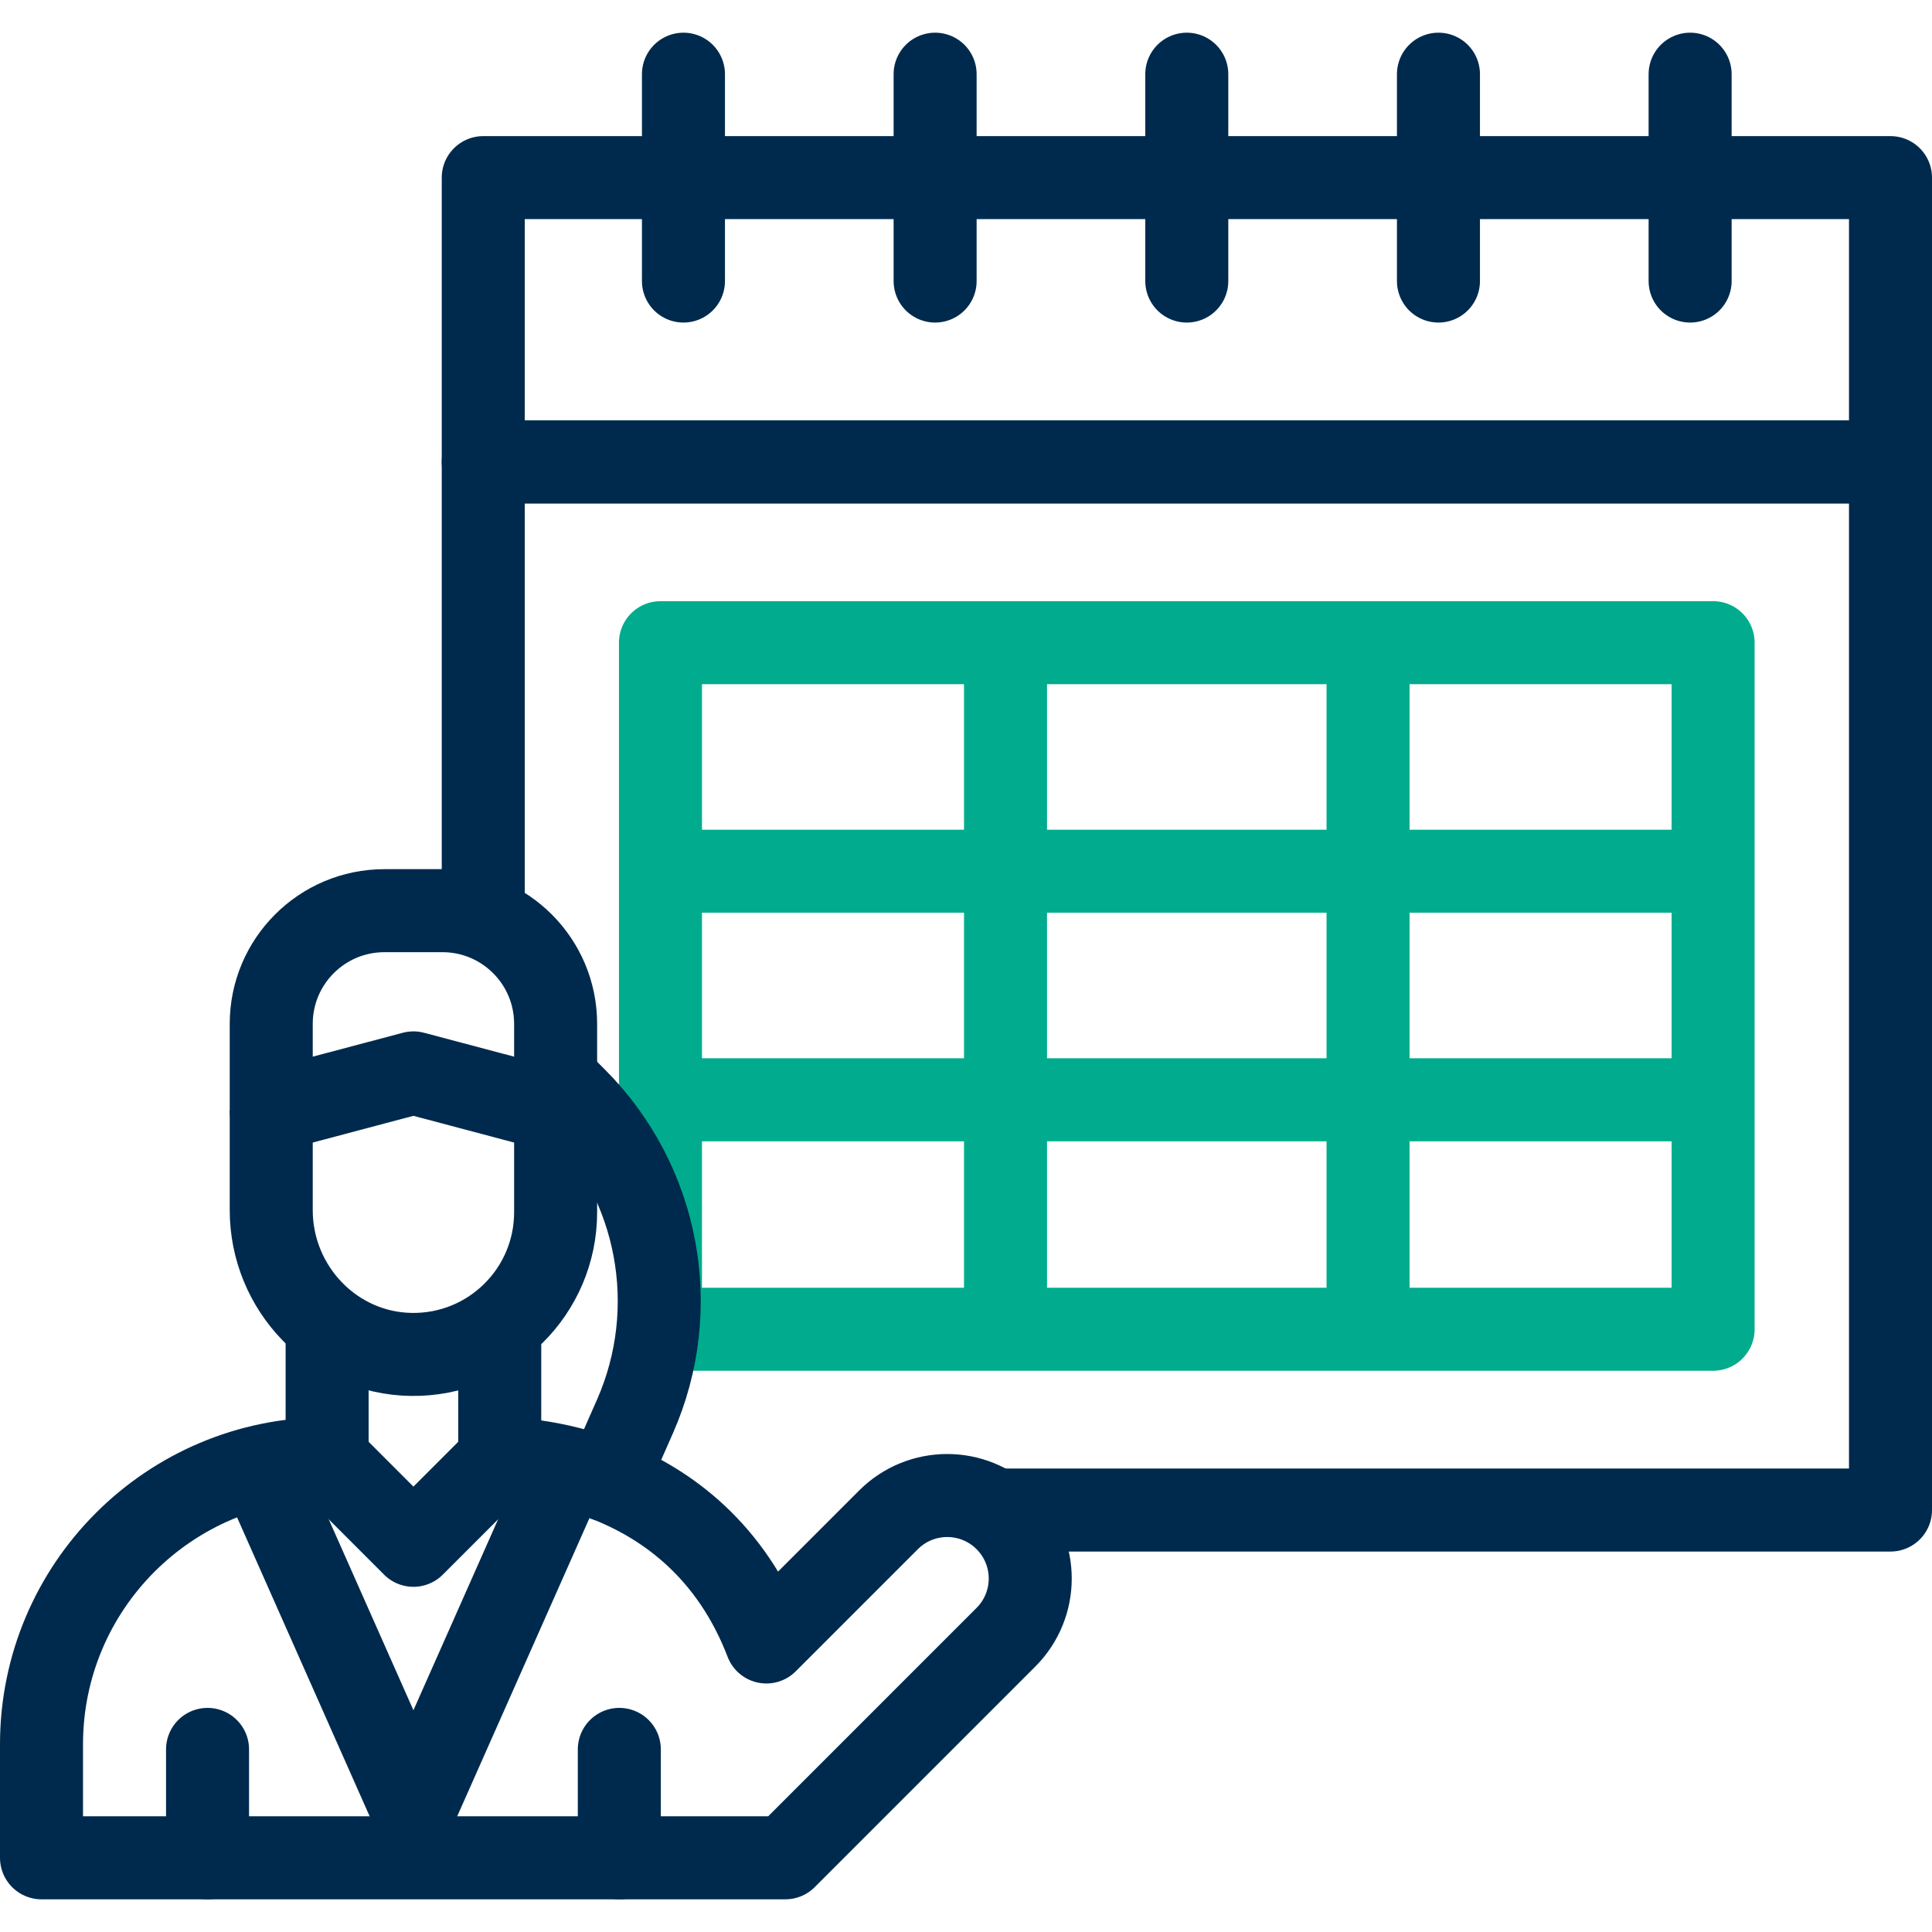
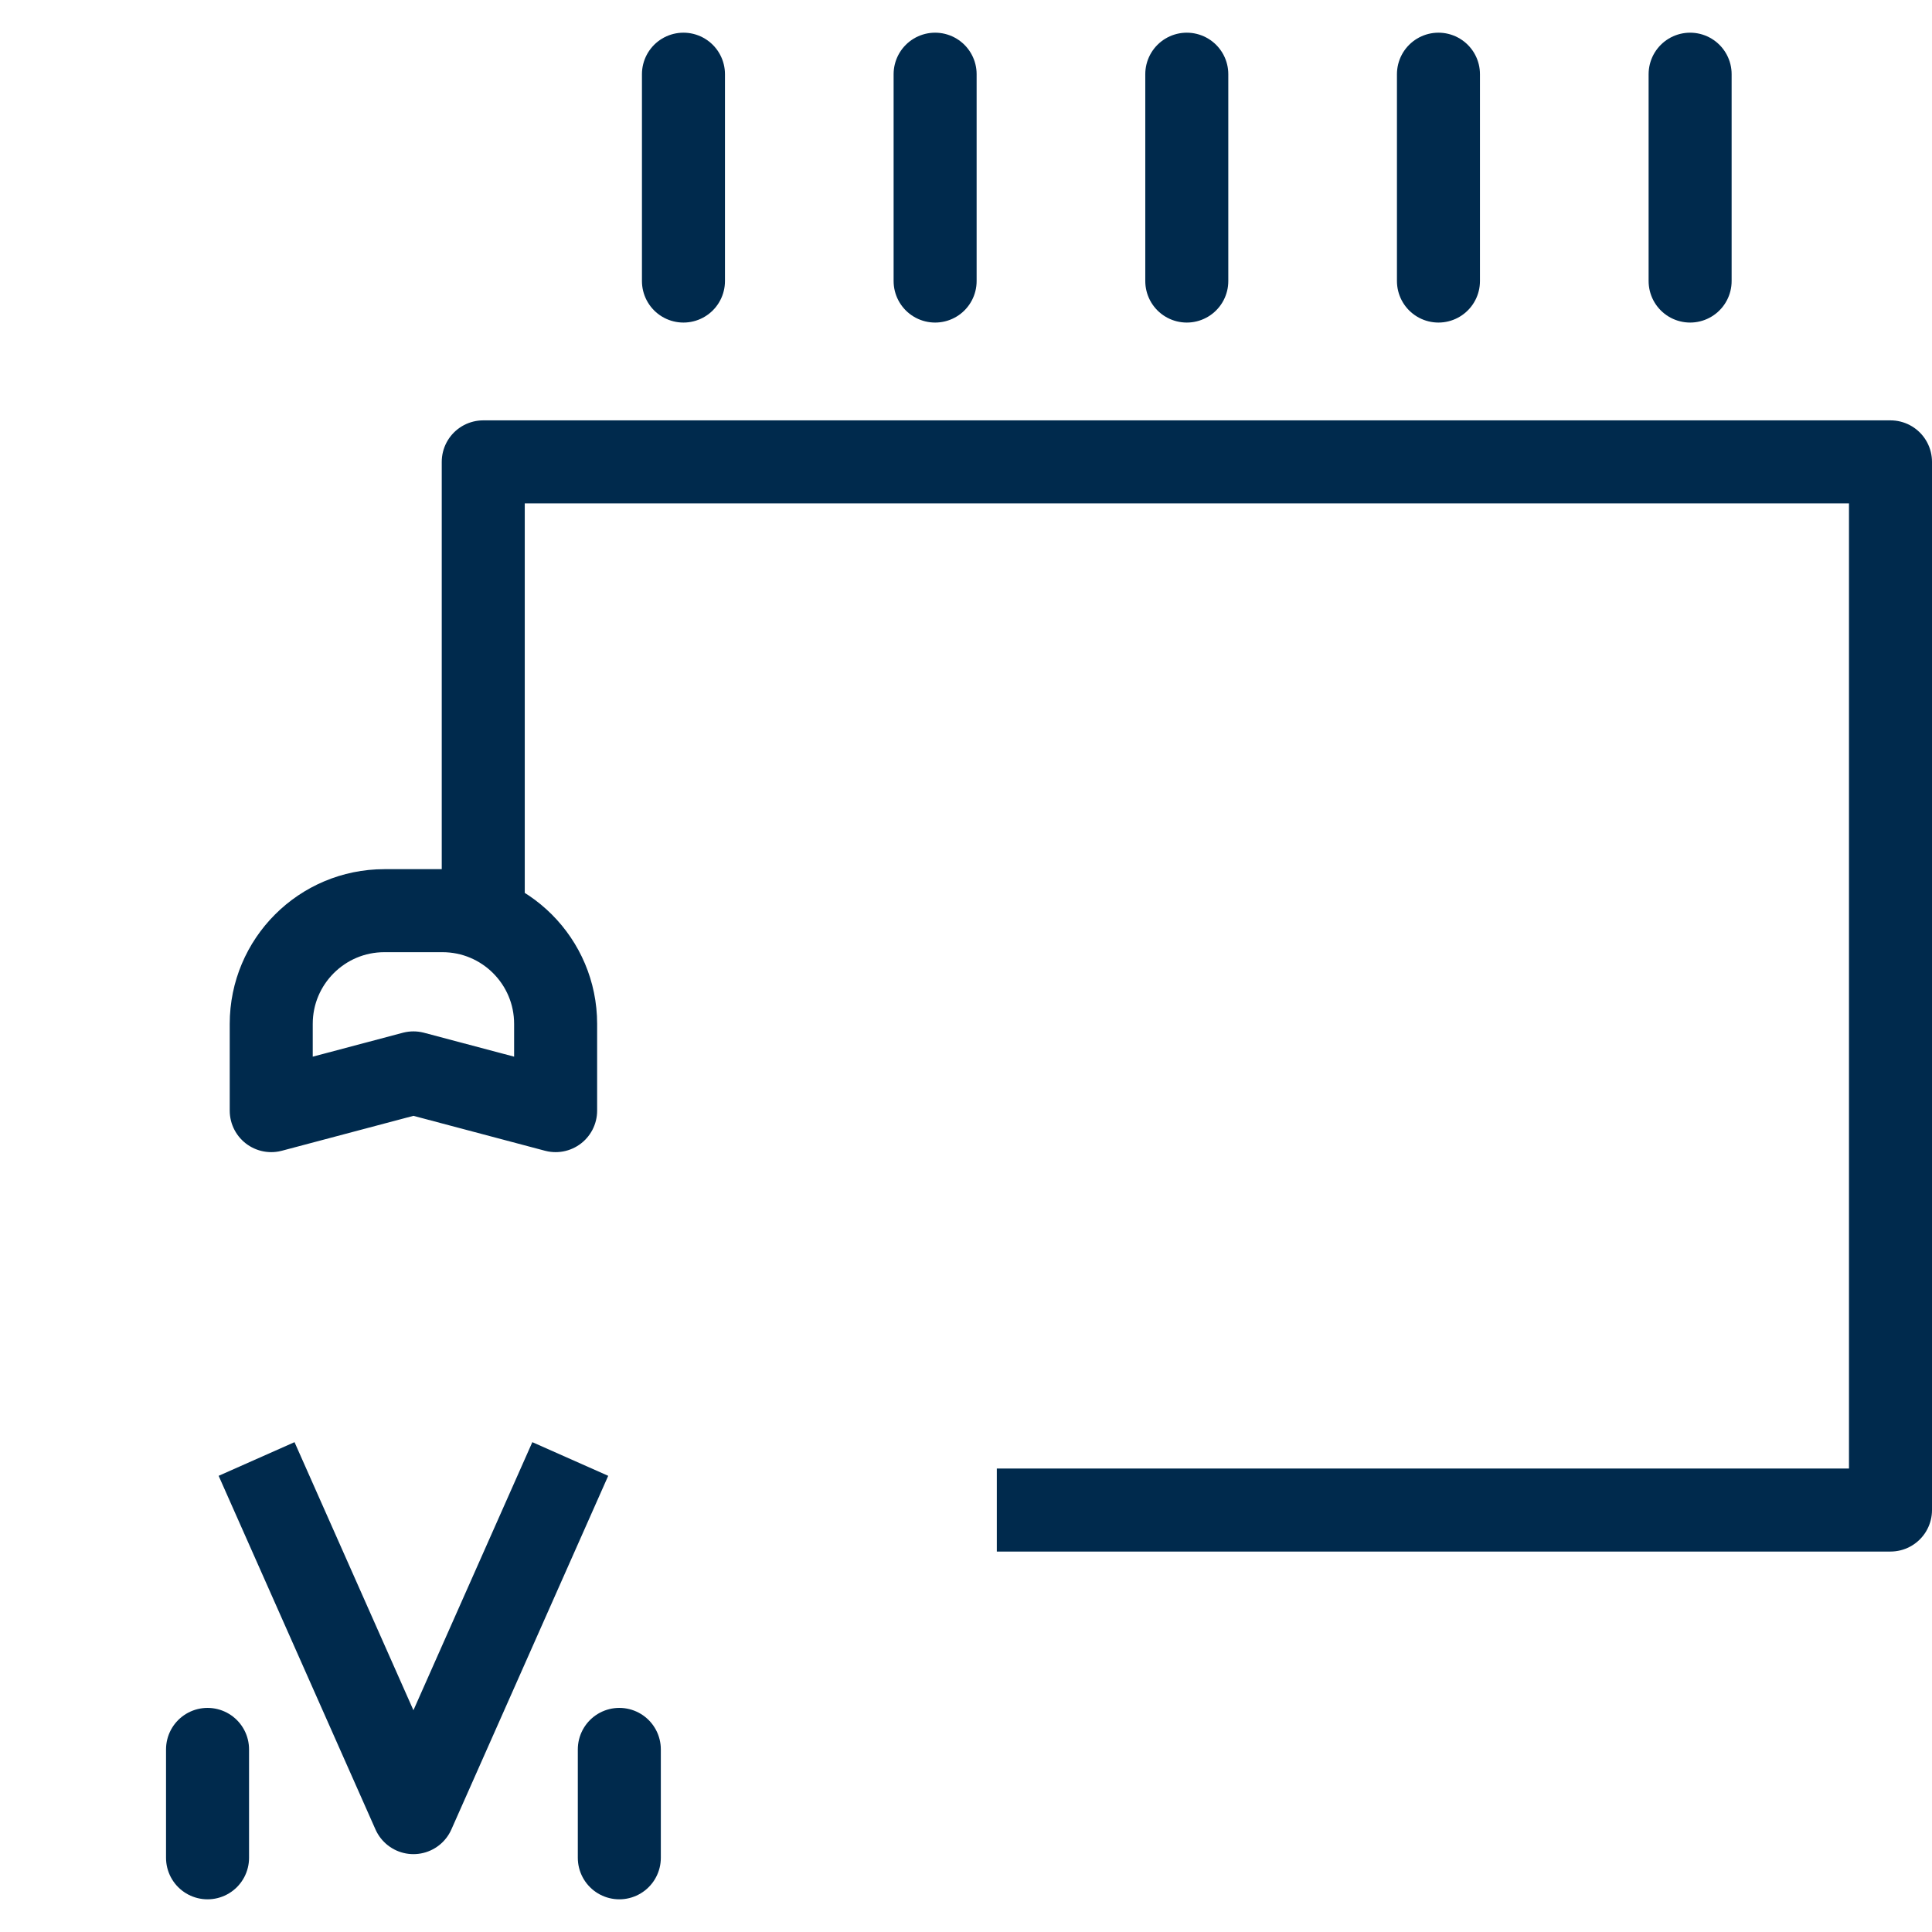
<svg xmlns="http://www.w3.org/2000/svg" version="1.1" width="512" height="512" x="0" y="0" viewBox="0 0 512 512" style="enable-background:new 0 0 512 512" xml:space="preserve" class="">
  <g>
-     <path d="M175.03 170.318h278.962V352.26H175.03zM453.992 230.887H175.03M453.992 291.457H175.03M266.474 352.26V170.318M362.548 352.26V170.318" style="stroke-width:22;stroke-linejoin:round;stroke-miterlimit:10;" fill="none" stroke="#00ac8d" stroke-width="22" stroke-linejoin="round" stroke-miterlimit="10" data-original="#33cccc" opacity="1" />
-     <path d="M71.88 294.329v26.368c0 20.71 16.474 37.973 37.183 38.241 21.041.273 38.183-16.702 38.183-37.68v-26.93M86.689 386.647l22.874 22.874 22.873-22.874" style="stroke-width:22;stroke-linejoin:round;stroke-miterlimit:10;" fill="none" stroke="#002a4d" stroke-width="22" stroke-linejoin="round" stroke-miterlimit="10" data-original="#000000" opacity="1" class="" />
    <path d="M55 492.338v-28.729M164.126 492.338v-28.729M101.88 241.338h15.366c16.569 0 30 13.431 30 30v22.99l-37.683-10-37.683 10v-22.99c0-16.568 13.431-30 30-30z" style="stroke-width:22;stroke-linecap:round;stroke-linejoin:round;stroke-miterlimit:10;" fill="none" stroke="#002a4d" stroke-width="22" stroke-linecap="round" stroke-linejoin="round" stroke-miterlimit="10" data-original="#000000" opacity="1" class="" />
-     <path d="M132.436 353.538v33.041c2.75 0 52.026.054 70.661 48.562l32.368-32.368c8.591-8.592 22.521-8.592 31.113 0 8.592 8.591 8.592 22.521 0 31.113l-58.453 58.454H11v-30.07c0-41.802 33.887-75.689 75.689-75.689V353.54" style="stroke-width:22;stroke-linejoin:round;stroke-miterlimit:10;" fill="none" stroke="#002a4d" stroke-width="22" stroke-linejoin="round" stroke-miterlimit="10" data-original="#000000" opacity="1" class="" />
    <path d="m67.997 386.647 41.566 93.718 41.565-93.718" style="stroke-width:22;stroke-linejoin:round;stroke-miterlimit:10;" fill="none" stroke="#002a4d" stroke-width="22" stroke-linejoin="round" stroke-miterlimit="10" data-original="#000000" opacity="1" class="" />
-     <path d="m147.246 285.935 5.249 5.249c22.13 22.13 28.392 55.581 15.767 84.217l-7.441 16.878M128.067 47.072H501V122.4H128.067z" style="stroke-width:22;stroke-linecap:round;stroke-linejoin:round;stroke-miterlimit:10;" fill="none" stroke="#002a4d" stroke-width="22" stroke-linecap="round" stroke-linejoin="round" stroke-miterlimit="10" data-original="#000000" opacity="1" class="" />
    <path d="M128.067 243.358V122.4H501v277.778H264.167" style="stroke-width:22;stroke-linejoin:round;stroke-miterlimit:10;" fill="none" stroke="#002a4d" stroke-width="22" stroke-linejoin="round" stroke-miterlimit="10" data-original="#000000" opacity="1" class="" />
    <path d="M381.205 74.482v-54.82M447.899 74.482v-54.82M247.816 74.482v-54.82M314.51 74.482v-54.82M181.122 74.482v-54.82" style="stroke-width:22;stroke-linecap:round;stroke-linejoin:round;stroke-miterlimit:10;" fill="none" stroke="#002a4d" stroke-width="22" stroke-linecap="round" stroke-linejoin="round" stroke-miterlimit="10" data-original="#000000" opacity="1" class="" />
  </g>
</svg>